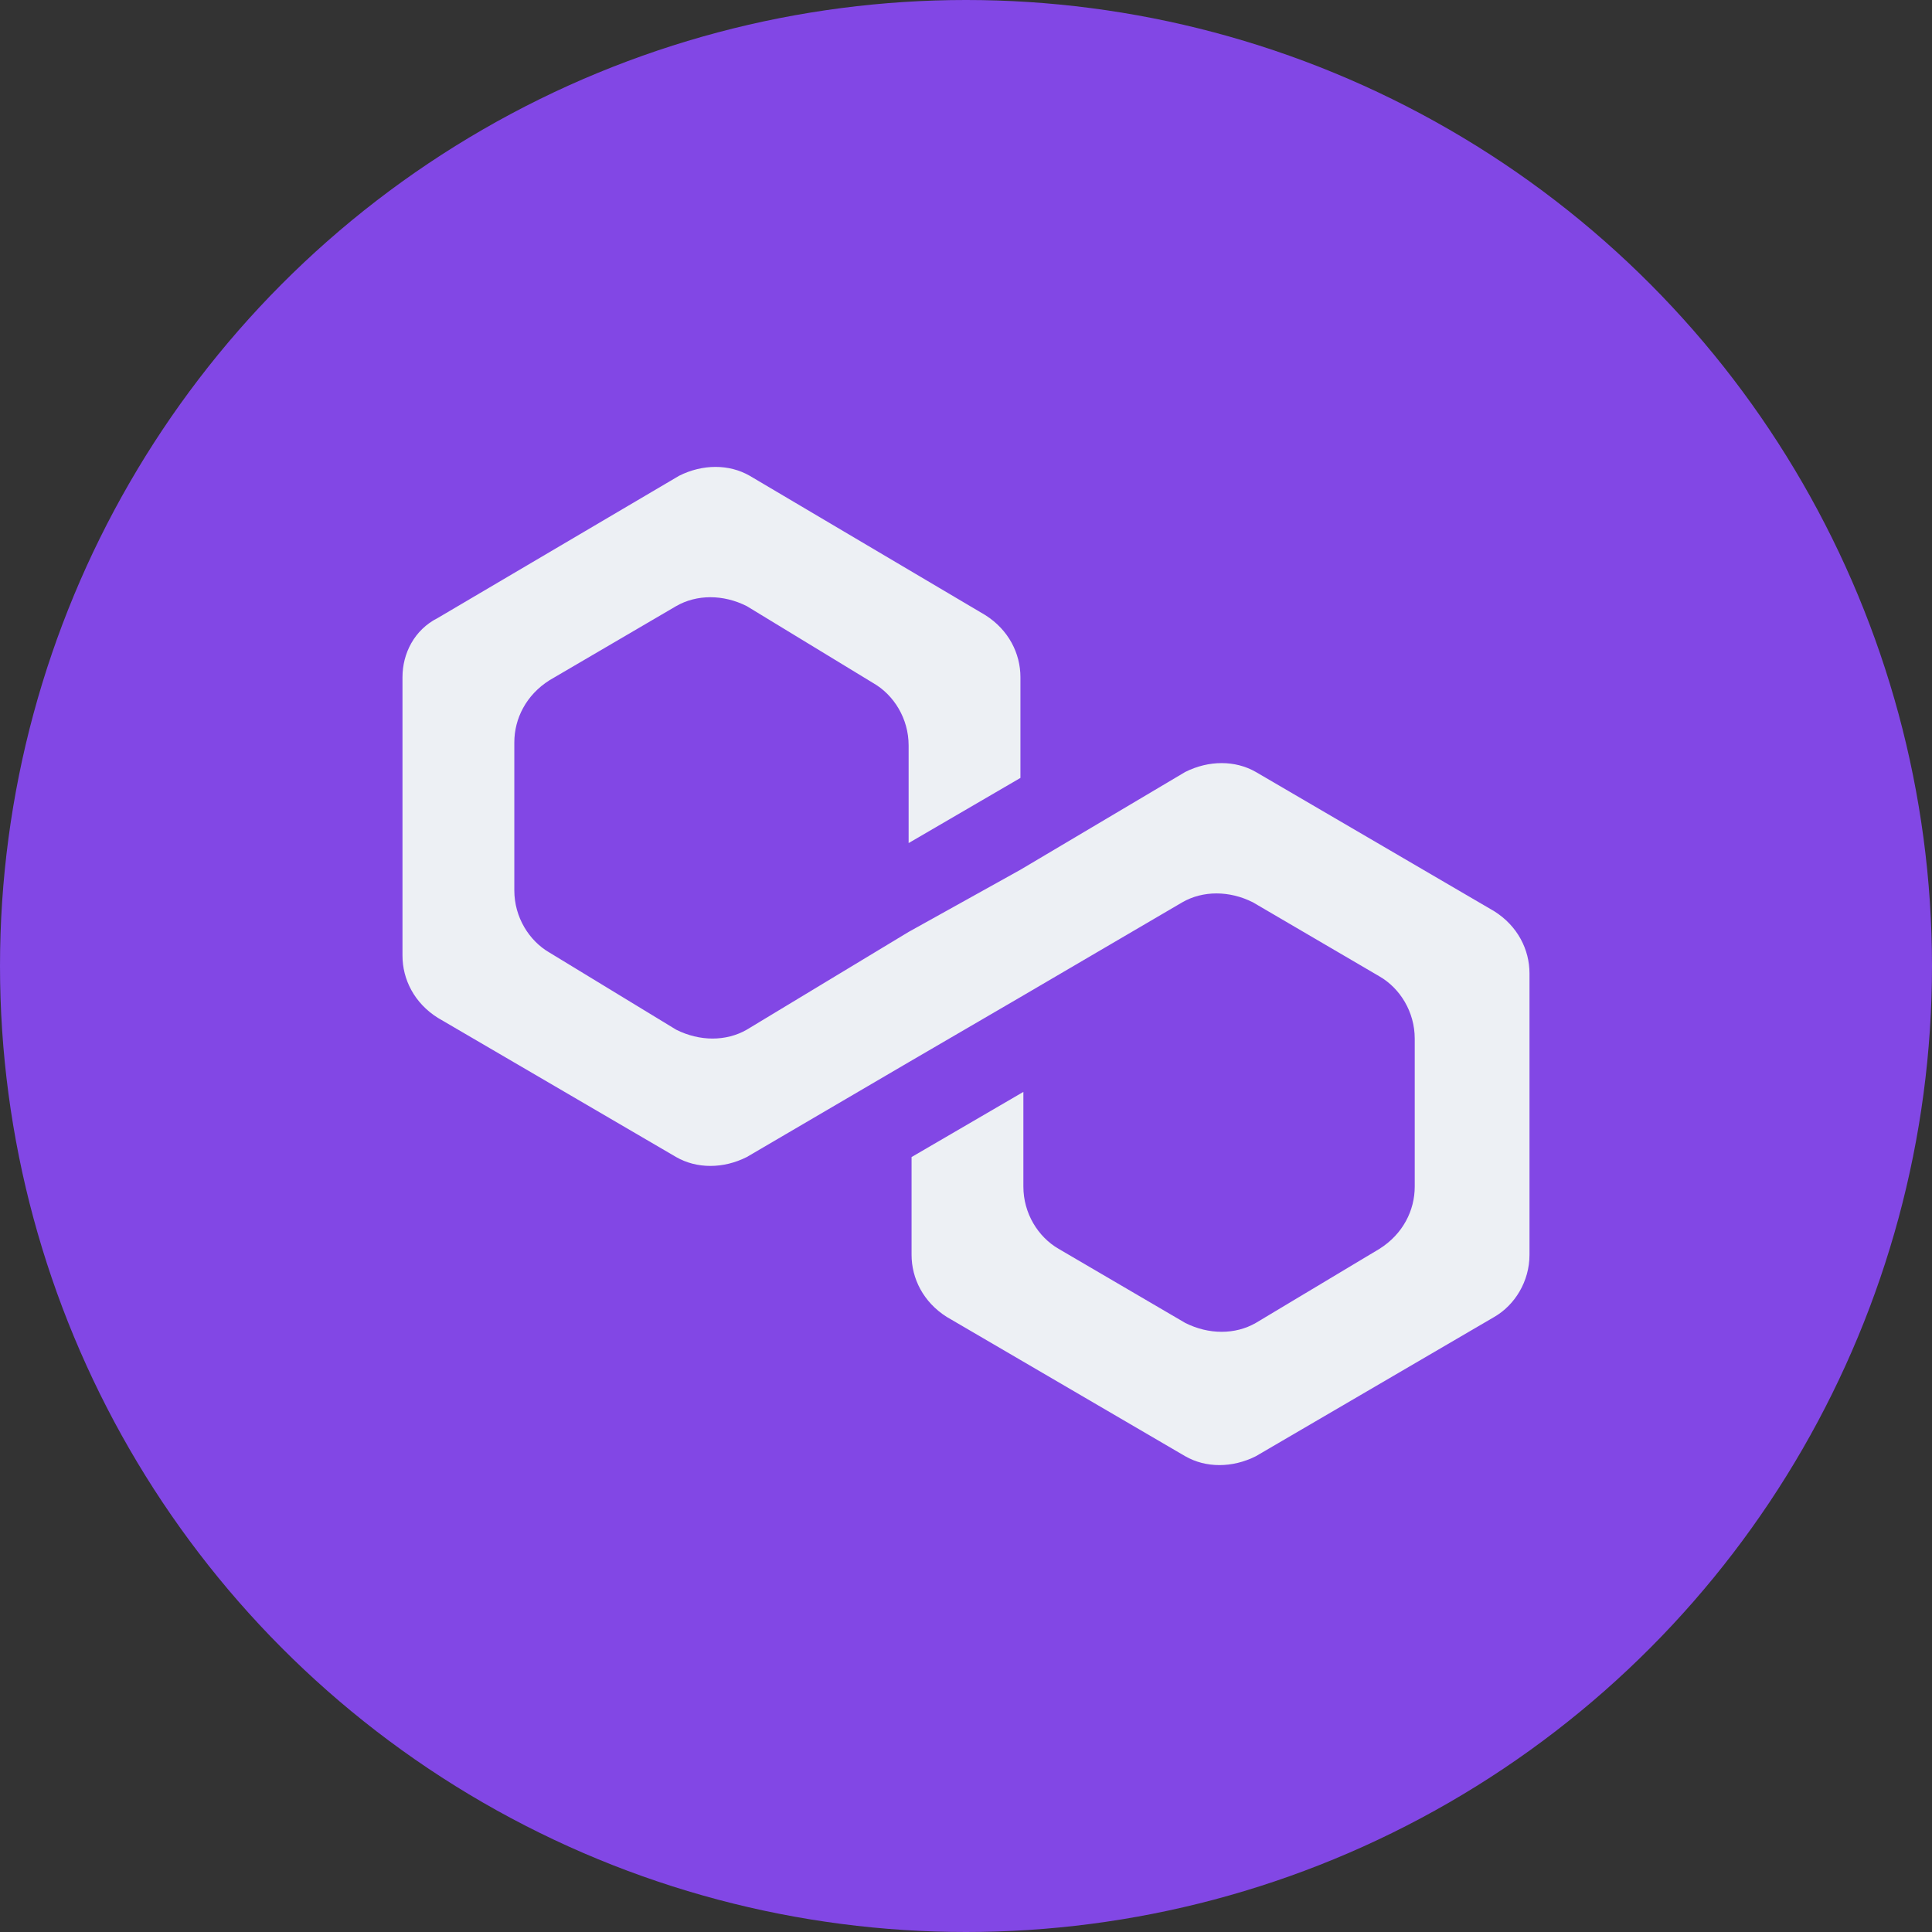
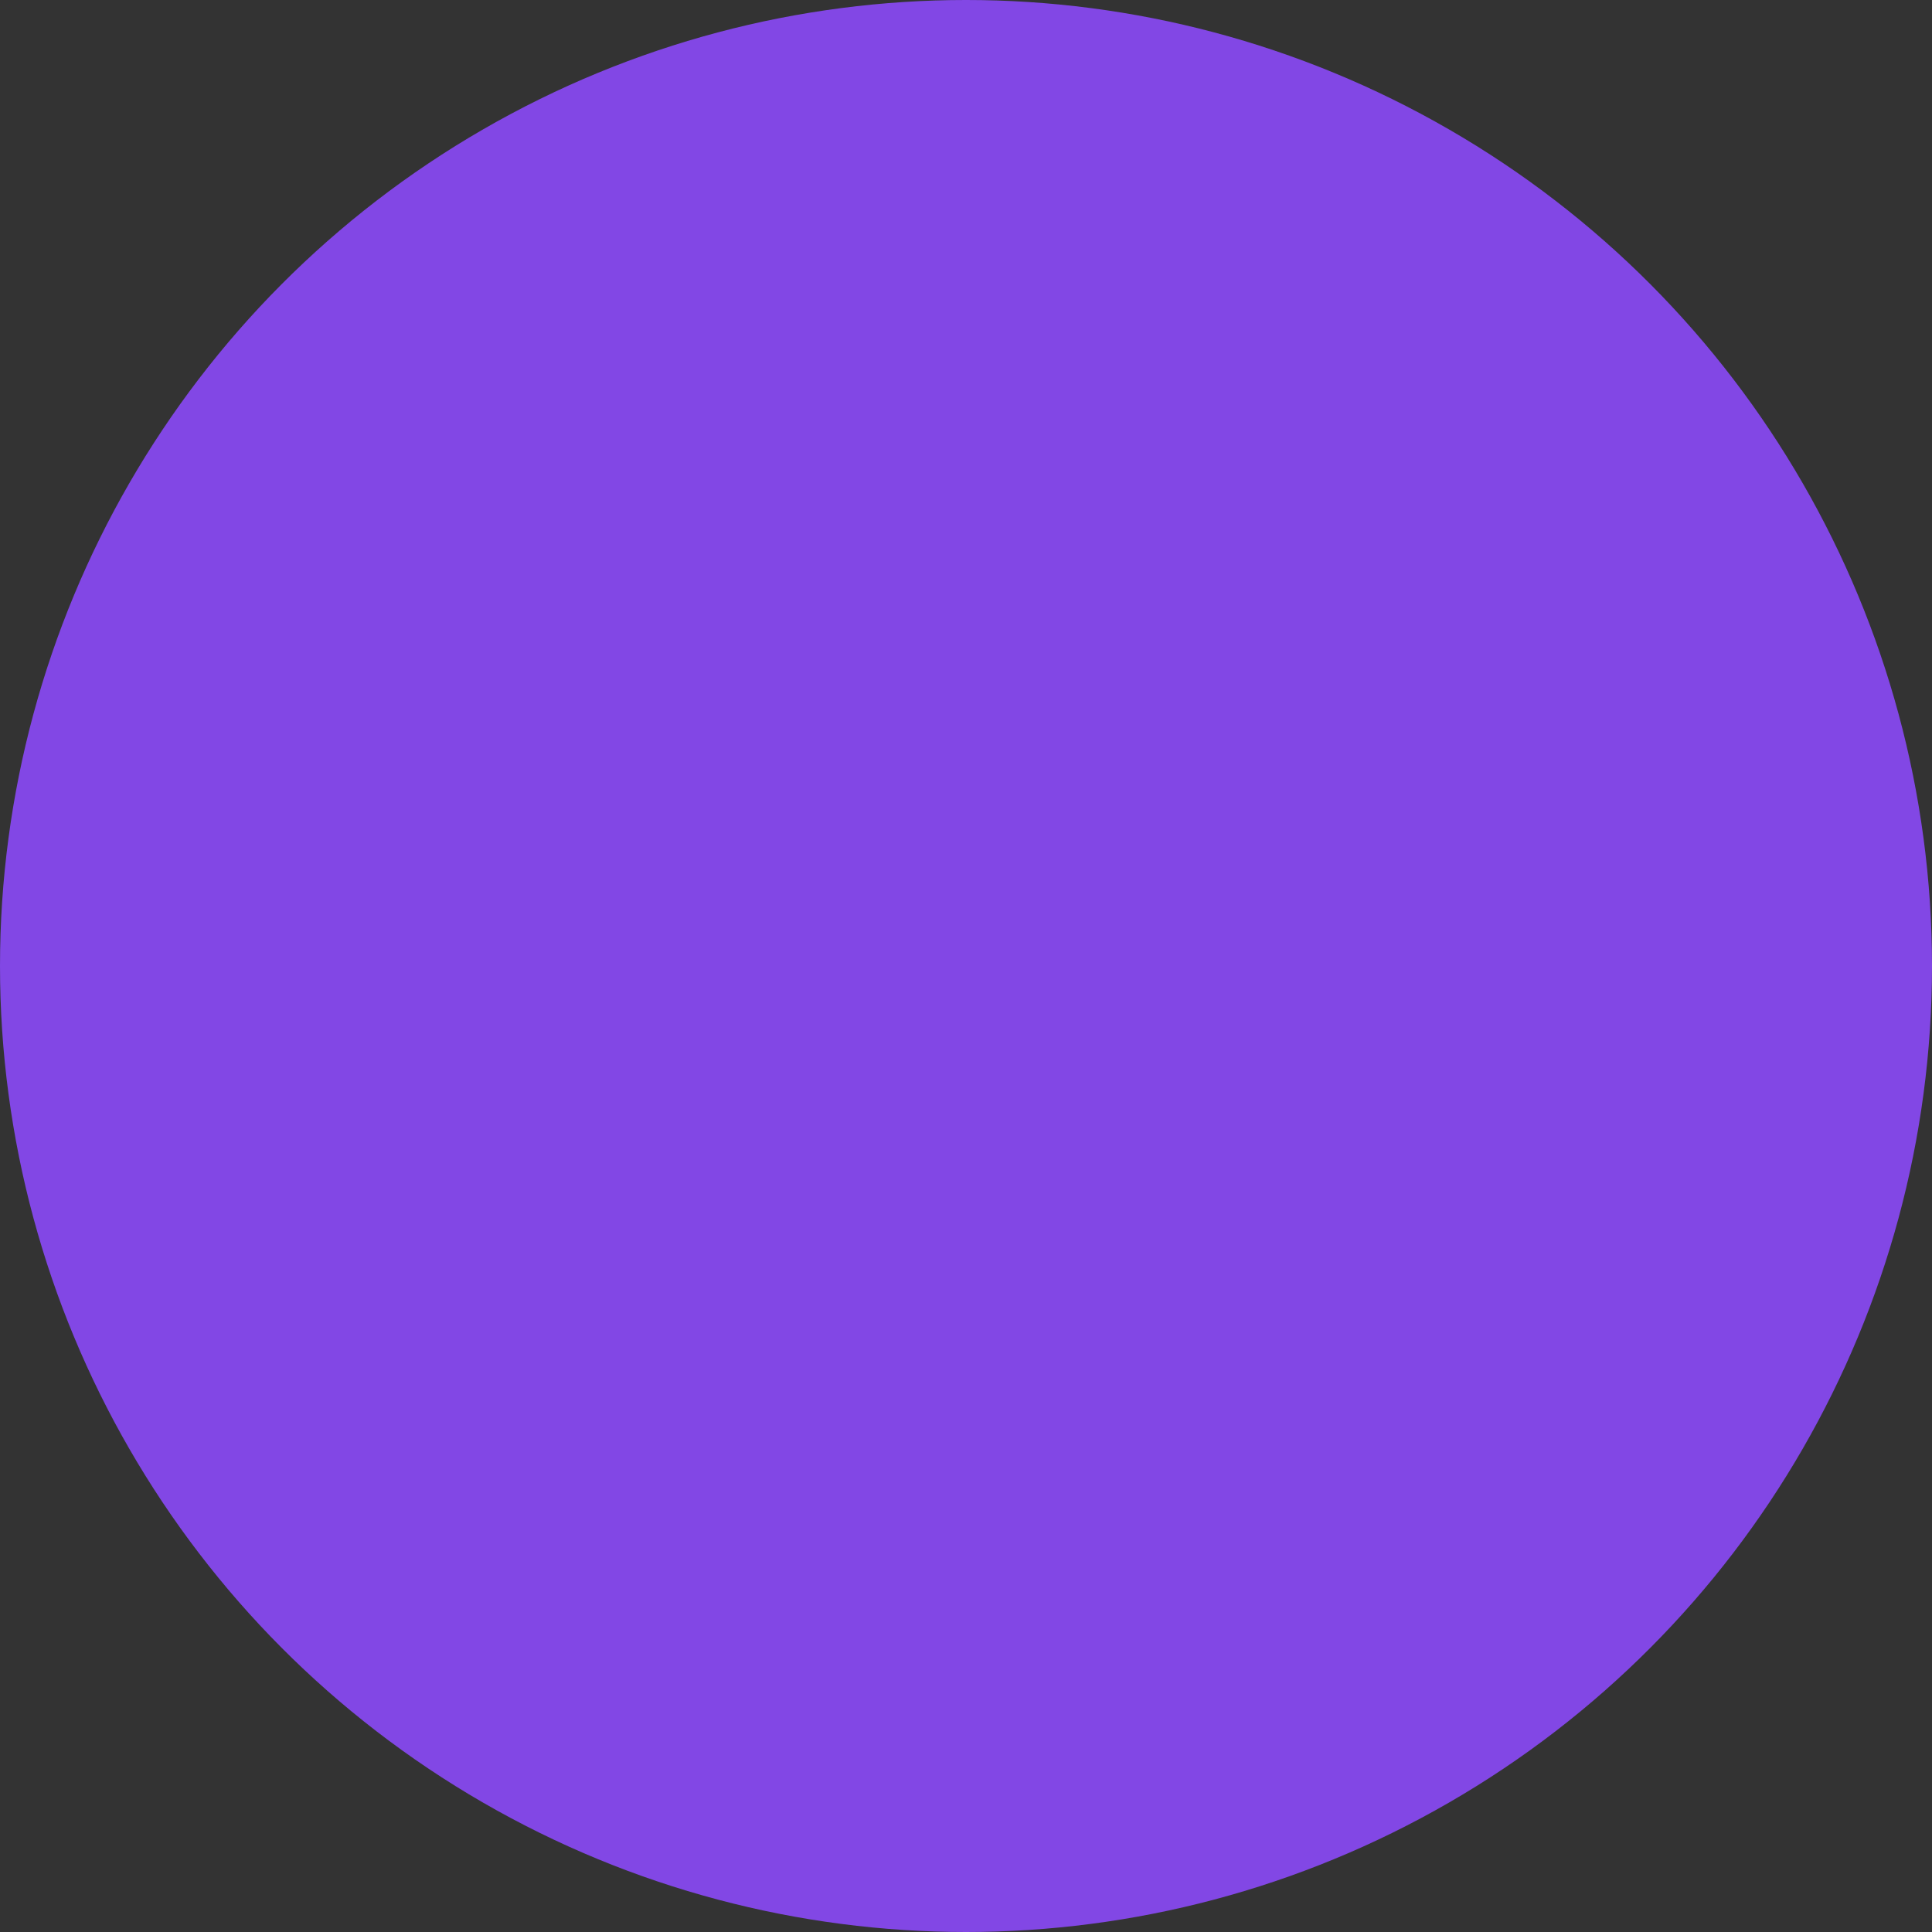
<svg xmlns="http://www.w3.org/2000/svg" width="80" height="80" viewBox="0 0 80 80" fill="none">
  <rect x="0" y="0" width="80" height="80" fill="#333333" stroke="none" />
  <circle cx="40" cy="40" r="40" fill="#8247E5" />
-   <path d="M52.002 31.966C51.149 31.476 50.052 31.476 49.077 31.966L42.254 36.014L37.624 38.589L30.922 42.637C30.07 43.127 28.973 43.127 27.998 42.637L22.759 39.448C21.906 38.957 21.297 37.976 21.297 36.872V30.74C21.297 29.759 21.784 28.777 22.759 28.164L27.998 25.098C28.851 24.607 29.948 24.607 30.922 25.098L36.162 28.287C37.015 28.777 37.624 29.759 37.624 30.862V34.91L42.254 32.212V28.041C42.254 27.06 41.767 26.079 40.792 25.466L31.044 19.701C30.191 19.211 29.095 19.211 28.12 19.701L18.129 25.588C17.154 26.079 16.666 27.06 16.666 28.041V39.571C16.666 40.552 17.154 41.533 18.129 42.146L27.998 47.911C28.851 48.401 29.948 48.401 30.922 47.911L37.624 43.986L42.254 41.288L48.956 37.363C49.808 36.872 50.905 36.872 51.88 37.363L57.119 40.429C57.972 40.92 58.581 41.901 58.581 43.005V49.137C58.581 50.119 58.094 51.1 57.119 51.713L52.002 54.779C51.149 55.27 50.052 55.27 49.077 54.779L43.838 51.713C42.985 51.222 42.376 50.241 42.376 49.137V45.213L37.746 47.911V51.958C37.746 52.94 38.233 53.921 39.208 54.534L49.077 60.299C49.93 60.789 51.027 60.789 52.002 60.299L61.871 54.534C62.724 54.043 63.333 53.062 63.333 51.958V40.306C63.333 39.325 62.846 38.344 61.871 37.731L52.002 31.966Z" fill="#EDF0F4" />
</svg>